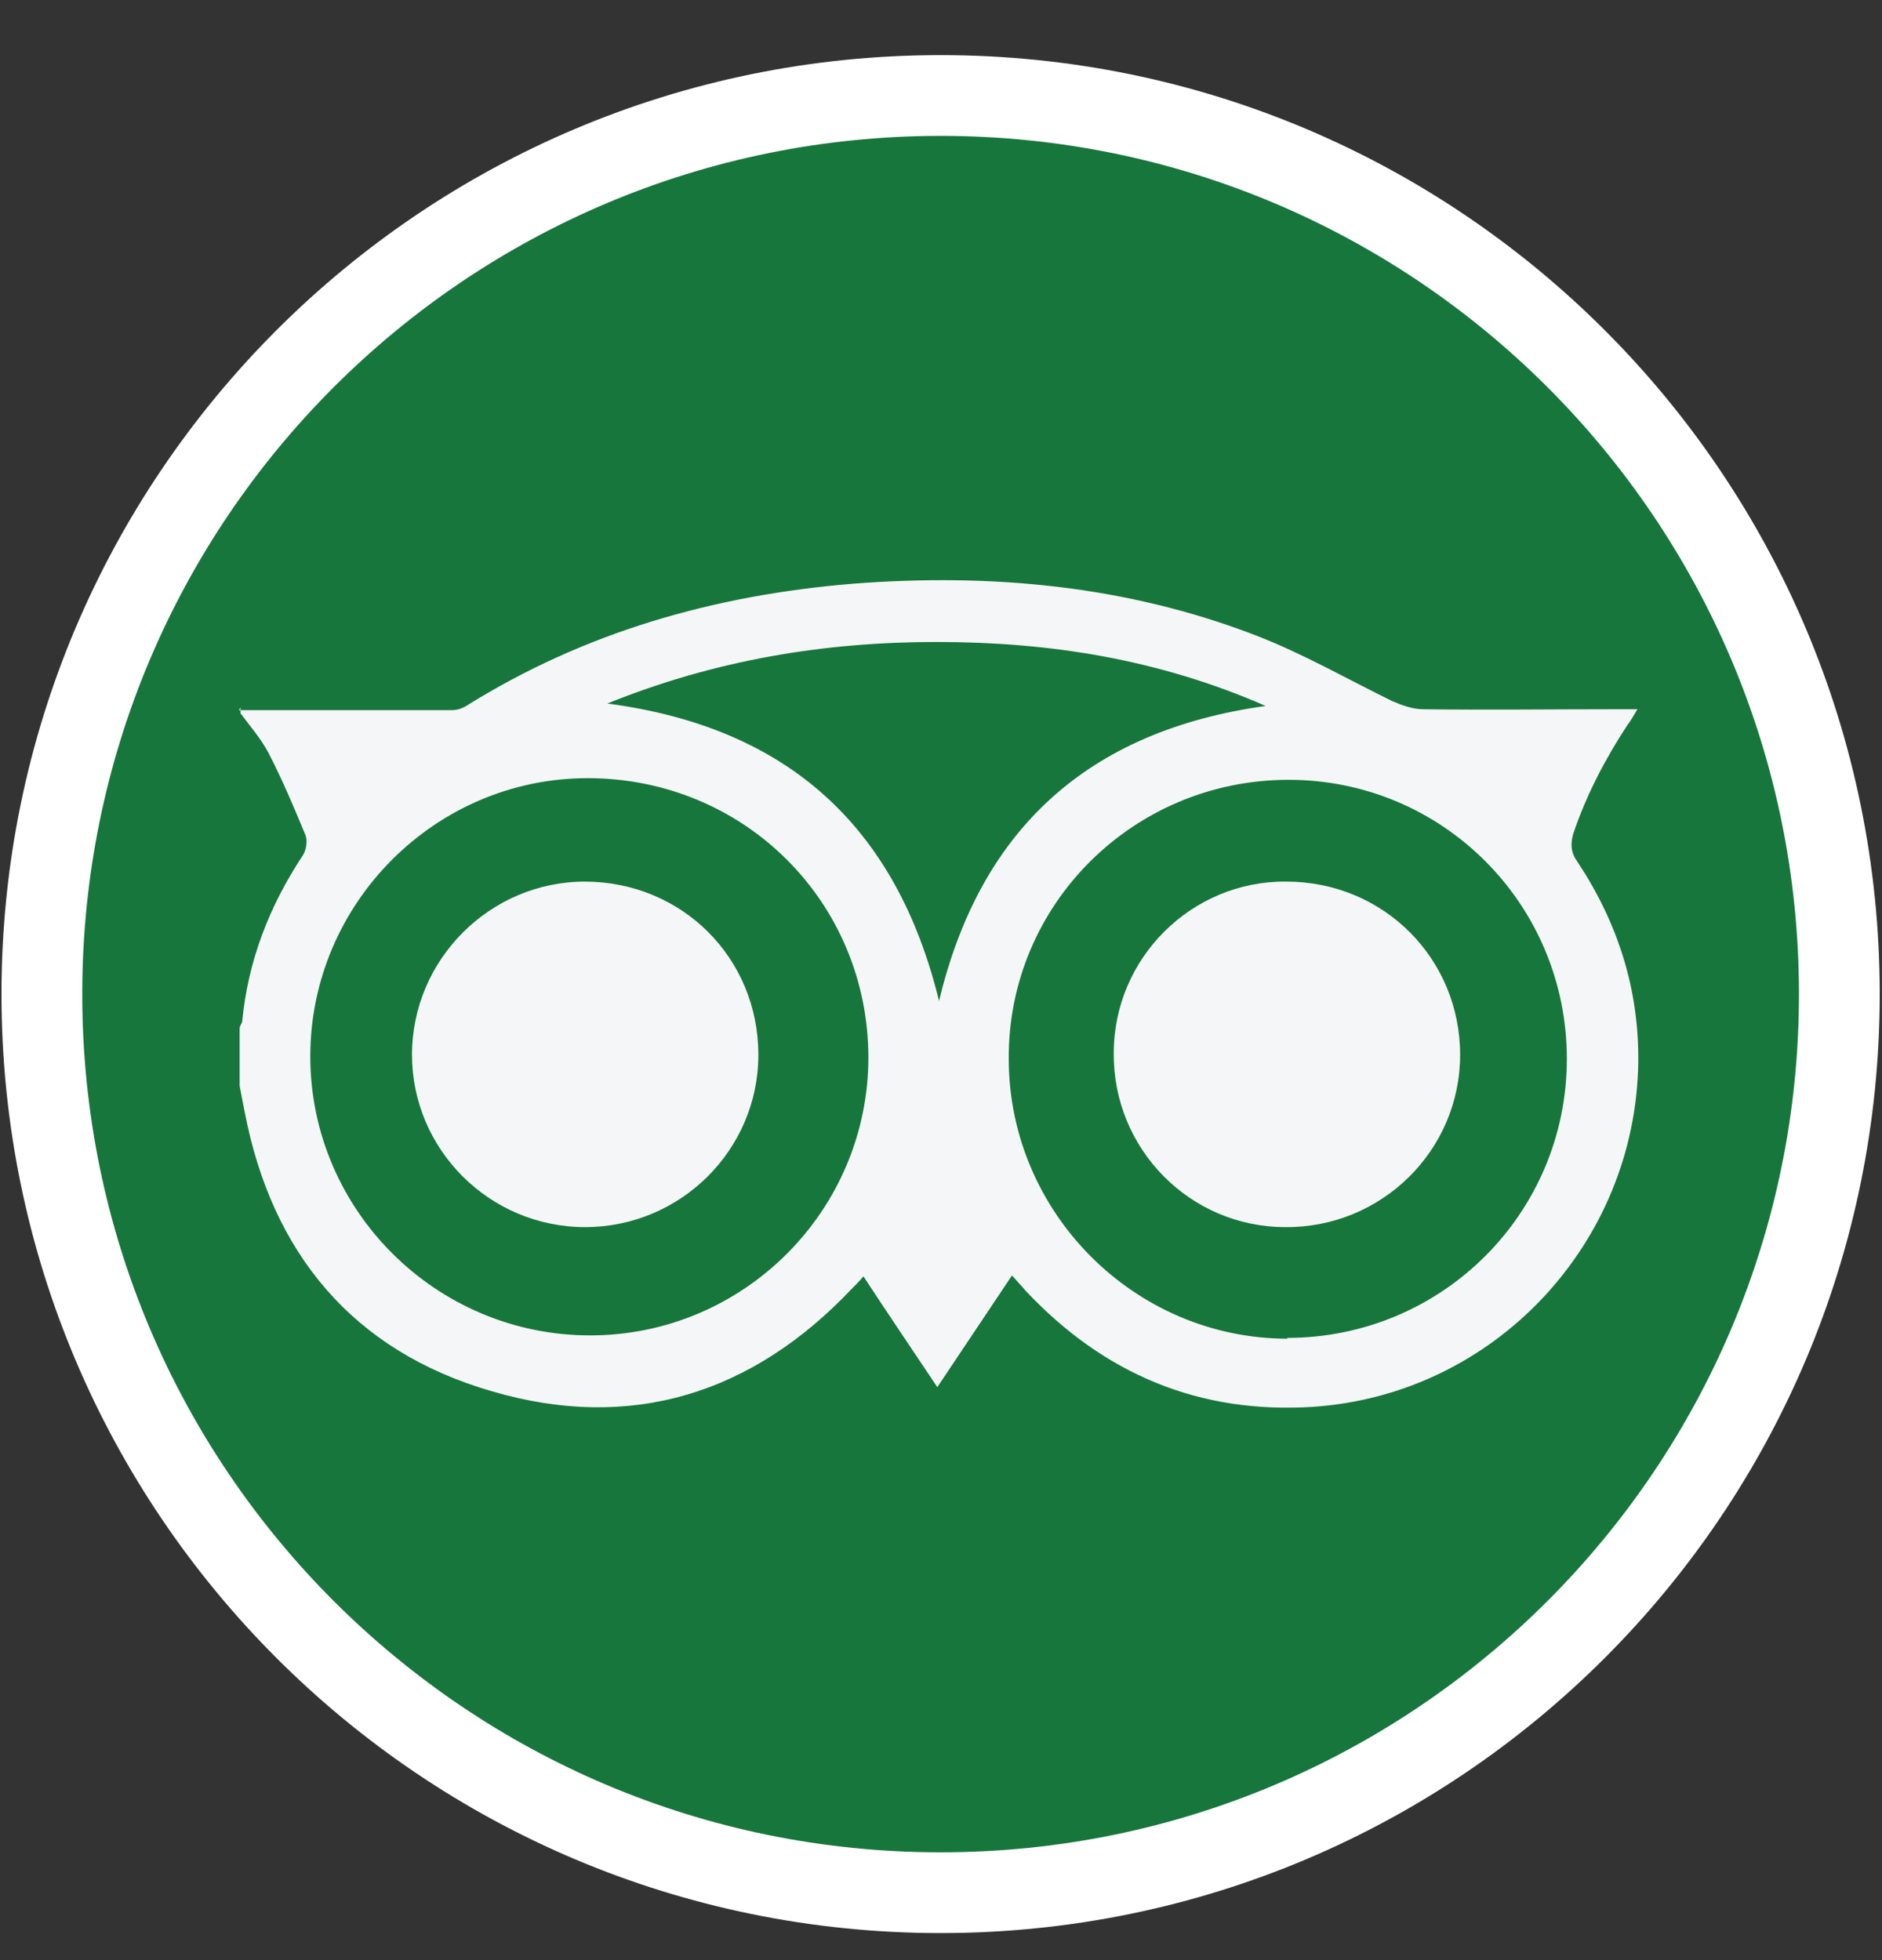
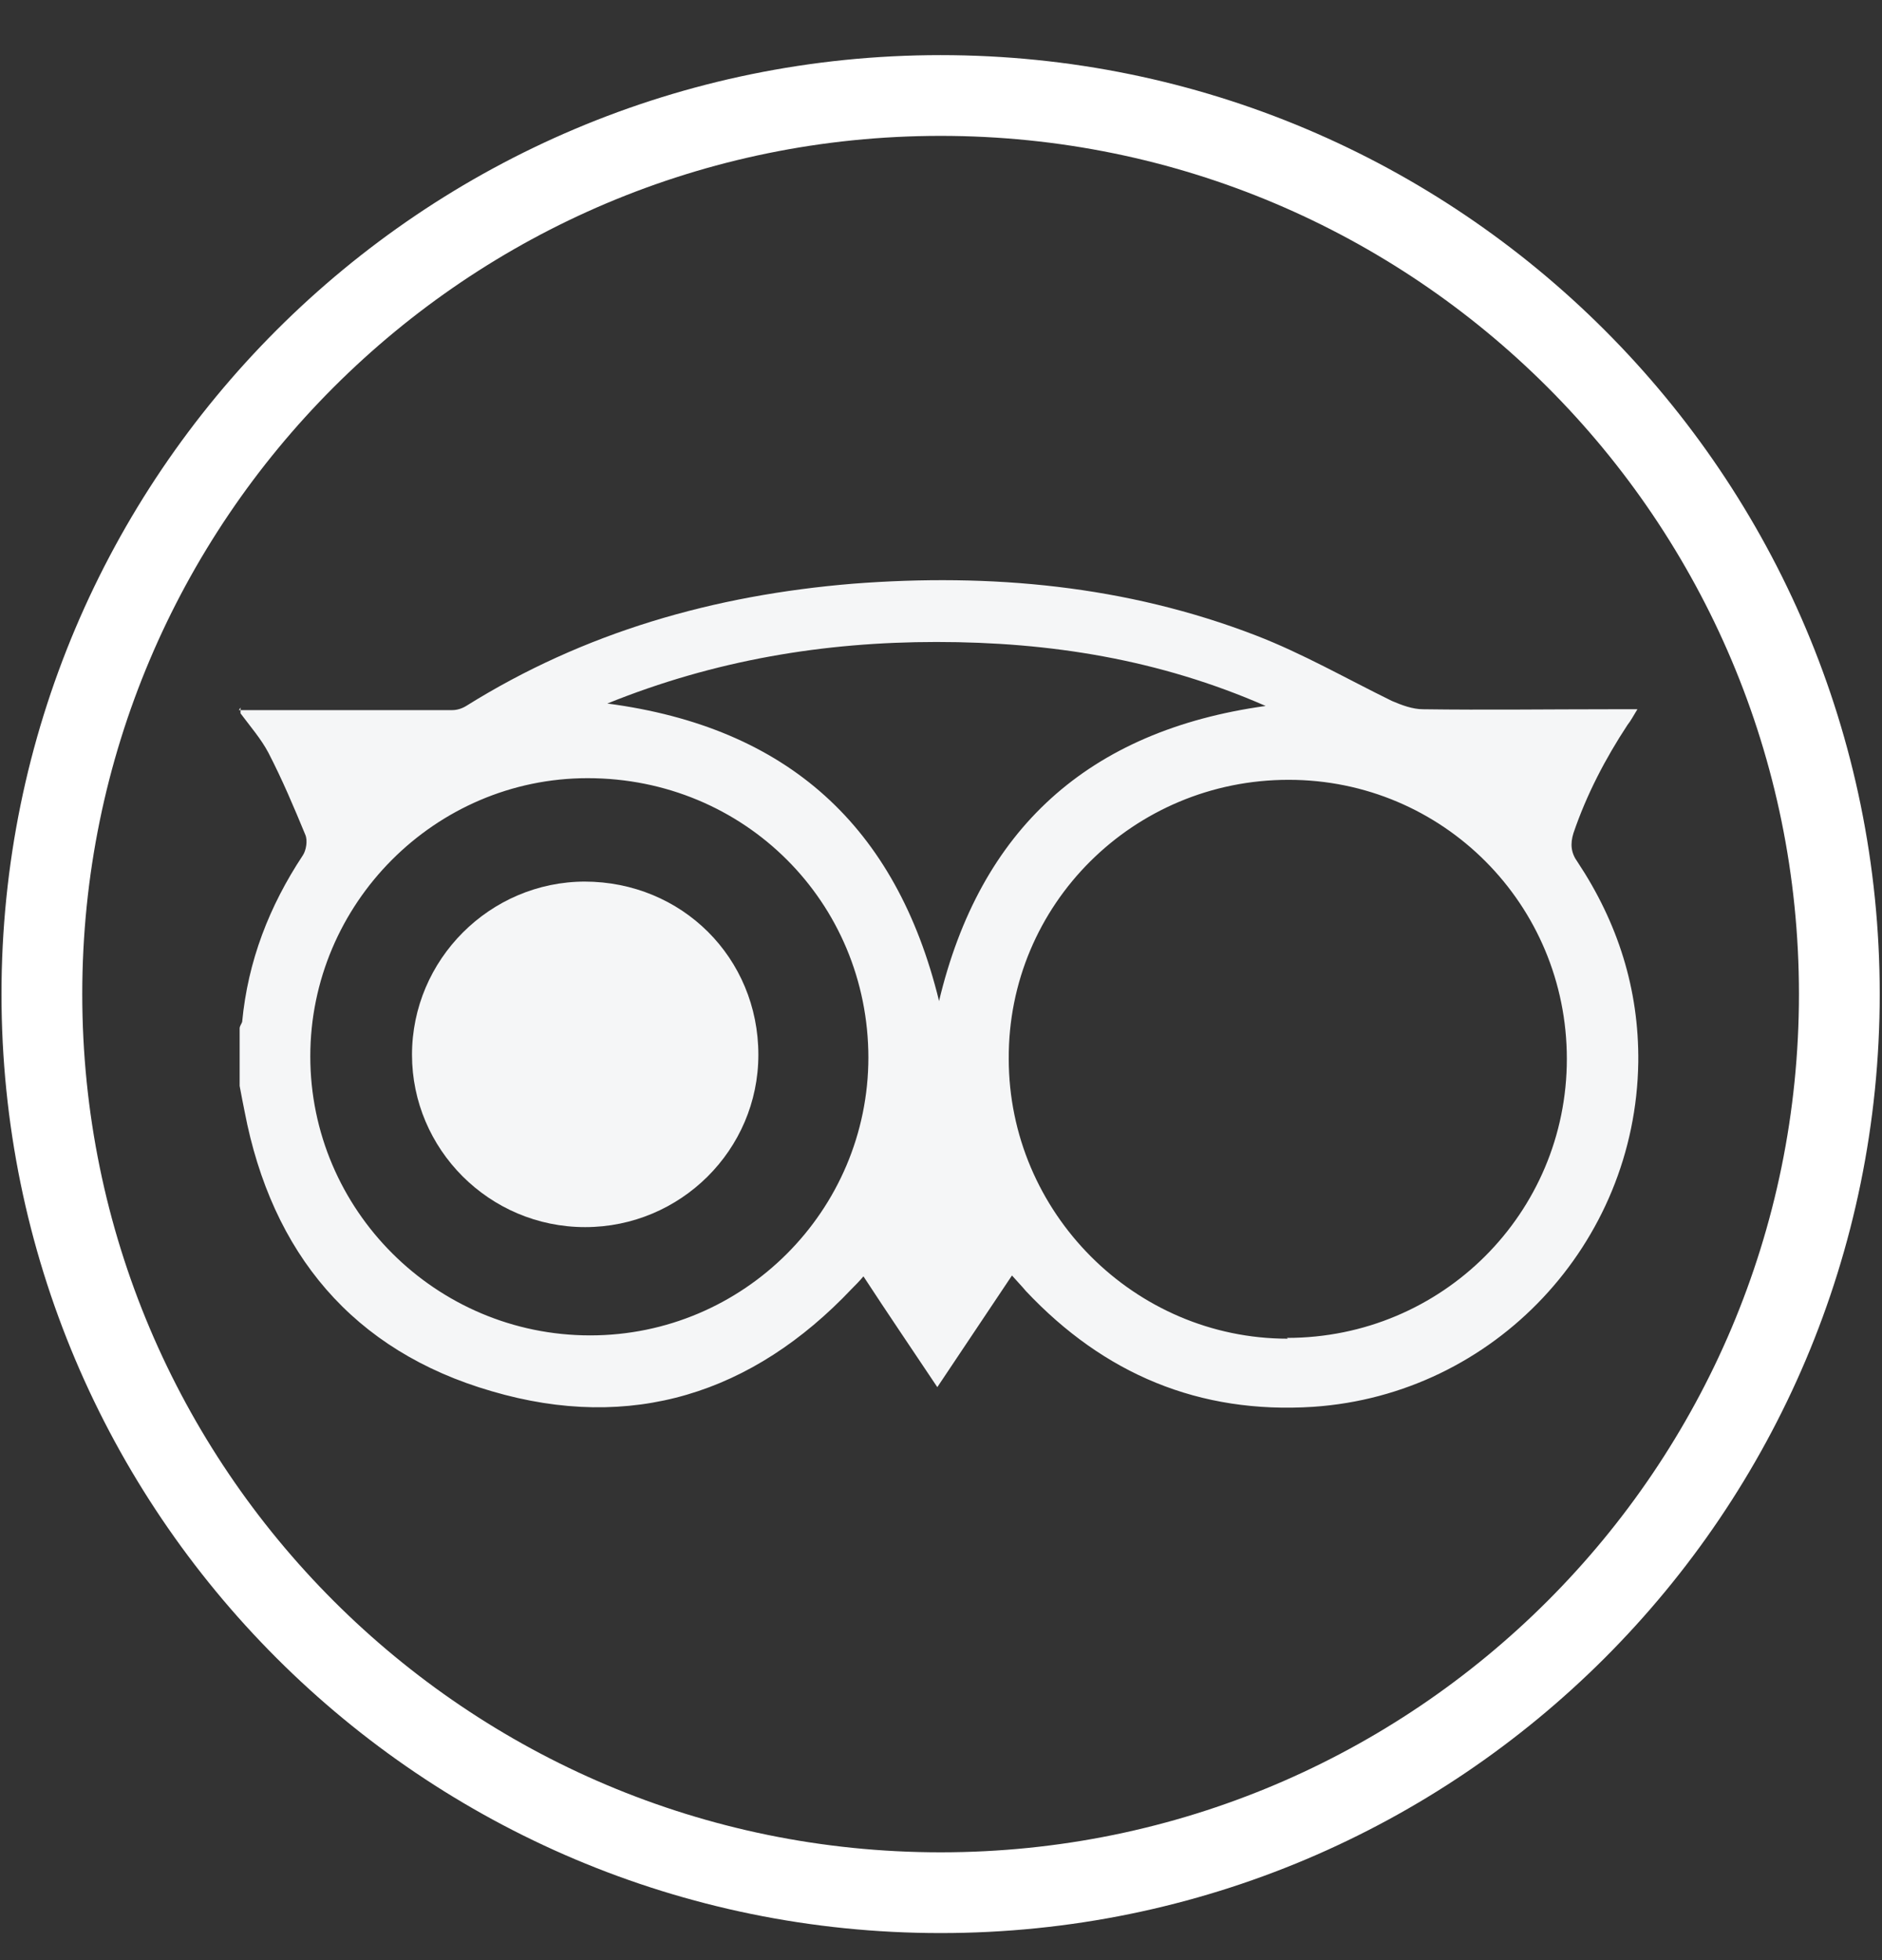
<svg xmlns="http://www.w3.org/2000/svg" width="24" height="25" viewBox="0 0 24 25" fill="none">
  <rect x="0" y="0" width="24" height="25" fill="#333333" stroke="none" />
  <g clip-path="url(#clip0_4814_108092)">
-     <path d="M11.995 24.14C18.325 24.14 23.456 19.009 23.456 12.679C23.456 6.349 18.325 1.218 11.995 1.218C5.665 1.218 0.534 6.349 0.534 12.679C0.534 19.009 5.665 24.14 11.995 24.14Z" fill="#17763C" />
    <path d="M11.995 24.14C18.325 24.14 23.456 19.009 23.456 12.679C23.456 6.349 18.325 1.218 11.995 1.218C5.665 1.218 0.534 6.349 0.534 12.679C0.534 19.009 5.665 24.14 11.995 24.14Z" stroke="white" stroke-width="1.03" stroke-miterlimit="10" />
    <path d="M3.046 9.057C3.957 9.057 4.857 9.057 5.767 9.057C5.83 9.057 5.893 9.036 5.945 9.004C7.452 8.062 9.106 7.591 10.875 7.445C12.633 7.309 14.36 7.466 16.014 8.104C16.611 8.334 17.176 8.659 17.752 8.941C17.877 8.994 18.013 9.046 18.149 9.046C18.945 9.057 19.74 9.046 20.536 9.046C20.64 9.046 20.745 9.046 20.881 9.046C20.829 9.13 20.797 9.193 20.755 9.245C20.473 9.674 20.232 10.135 20.065 10.627C20.023 10.763 20.033 10.878 20.117 10.993C20.63 11.767 20.902 12.615 20.892 13.547C20.86 15.86 19.06 17.786 16.747 17.943C15.292 18.037 14.078 17.524 13.083 16.467C13.031 16.404 12.979 16.352 12.905 16.268C12.581 16.75 12.277 17.21 11.953 17.692C11.639 17.221 11.325 16.76 11.011 16.279C10.959 16.341 10.906 16.394 10.864 16.436C9.598 17.775 8.049 18.267 6.27 17.744C4.501 17.231 3.465 15.985 3.119 14.175C3.098 14.07 3.077 13.965 3.056 13.85C3.056 13.61 3.056 13.358 3.056 13.118C3.056 13.086 3.077 13.065 3.088 13.034C3.161 12.259 3.433 11.558 3.862 10.909C3.904 10.846 3.925 10.721 3.894 10.648C3.747 10.292 3.601 9.946 3.423 9.601C3.329 9.423 3.192 9.266 3.067 9.098C3.067 9.077 3.067 9.057 3.067 9.025L3.046 9.057ZM16.412 17.064C18.39 17.064 19.981 15.473 19.981 13.505C19.981 11.537 18.401 9.946 16.433 9.946C14.454 9.946 12.853 11.537 12.864 13.505C12.864 15.462 14.465 17.074 16.422 17.074L16.412 17.064ZM11.074 13.494C11.074 11.506 9.493 9.925 7.494 9.925C5.547 9.925 3.957 11.527 3.957 13.473C3.957 15.431 5.558 17.032 7.526 17.032C9.483 17.032 11.074 15.441 11.074 13.484V13.494ZM11.974 12.772C12.497 10.574 13.879 9.318 16.14 9.004C14.779 8.408 13.387 8.188 11.943 8.188C10.509 8.188 9.117 8.418 7.745 8.973C10.048 9.276 11.43 10.543 11.974 12.762V12.772Z" fill="#F5F6F7" />
-     <path d="M16.401 11.244C17.647 11.244 18.62 12.228 18.62 13.453C18.62 14.677 17.615 15.661 16.391 15.651C15.177 15.651 14.193 14.656 14.203 13.432C14.203 12.218 15.197 11.234 16.401 11.244Z" fill="#F5F6F7" />
    <path d="M7.452 11.244C8.697 11.244 9.671 12.217 9.671 13.453C9.671 14.667 8.677 15.651 7.462 15.651C6.238 15.651 5.254 14.656 5.254 13.453C5.254 12.239 6.248 11.244 7.462 11.244H7.452Z" fill="#F5F6F7" />
  </g>
  <defs>
    <clipPath id="clip0_4814_108092">
      <rect width="24" height="24" fill="white" transform="translate(0 0.684)" />
    </clipPath>
  </defs>
</svg>